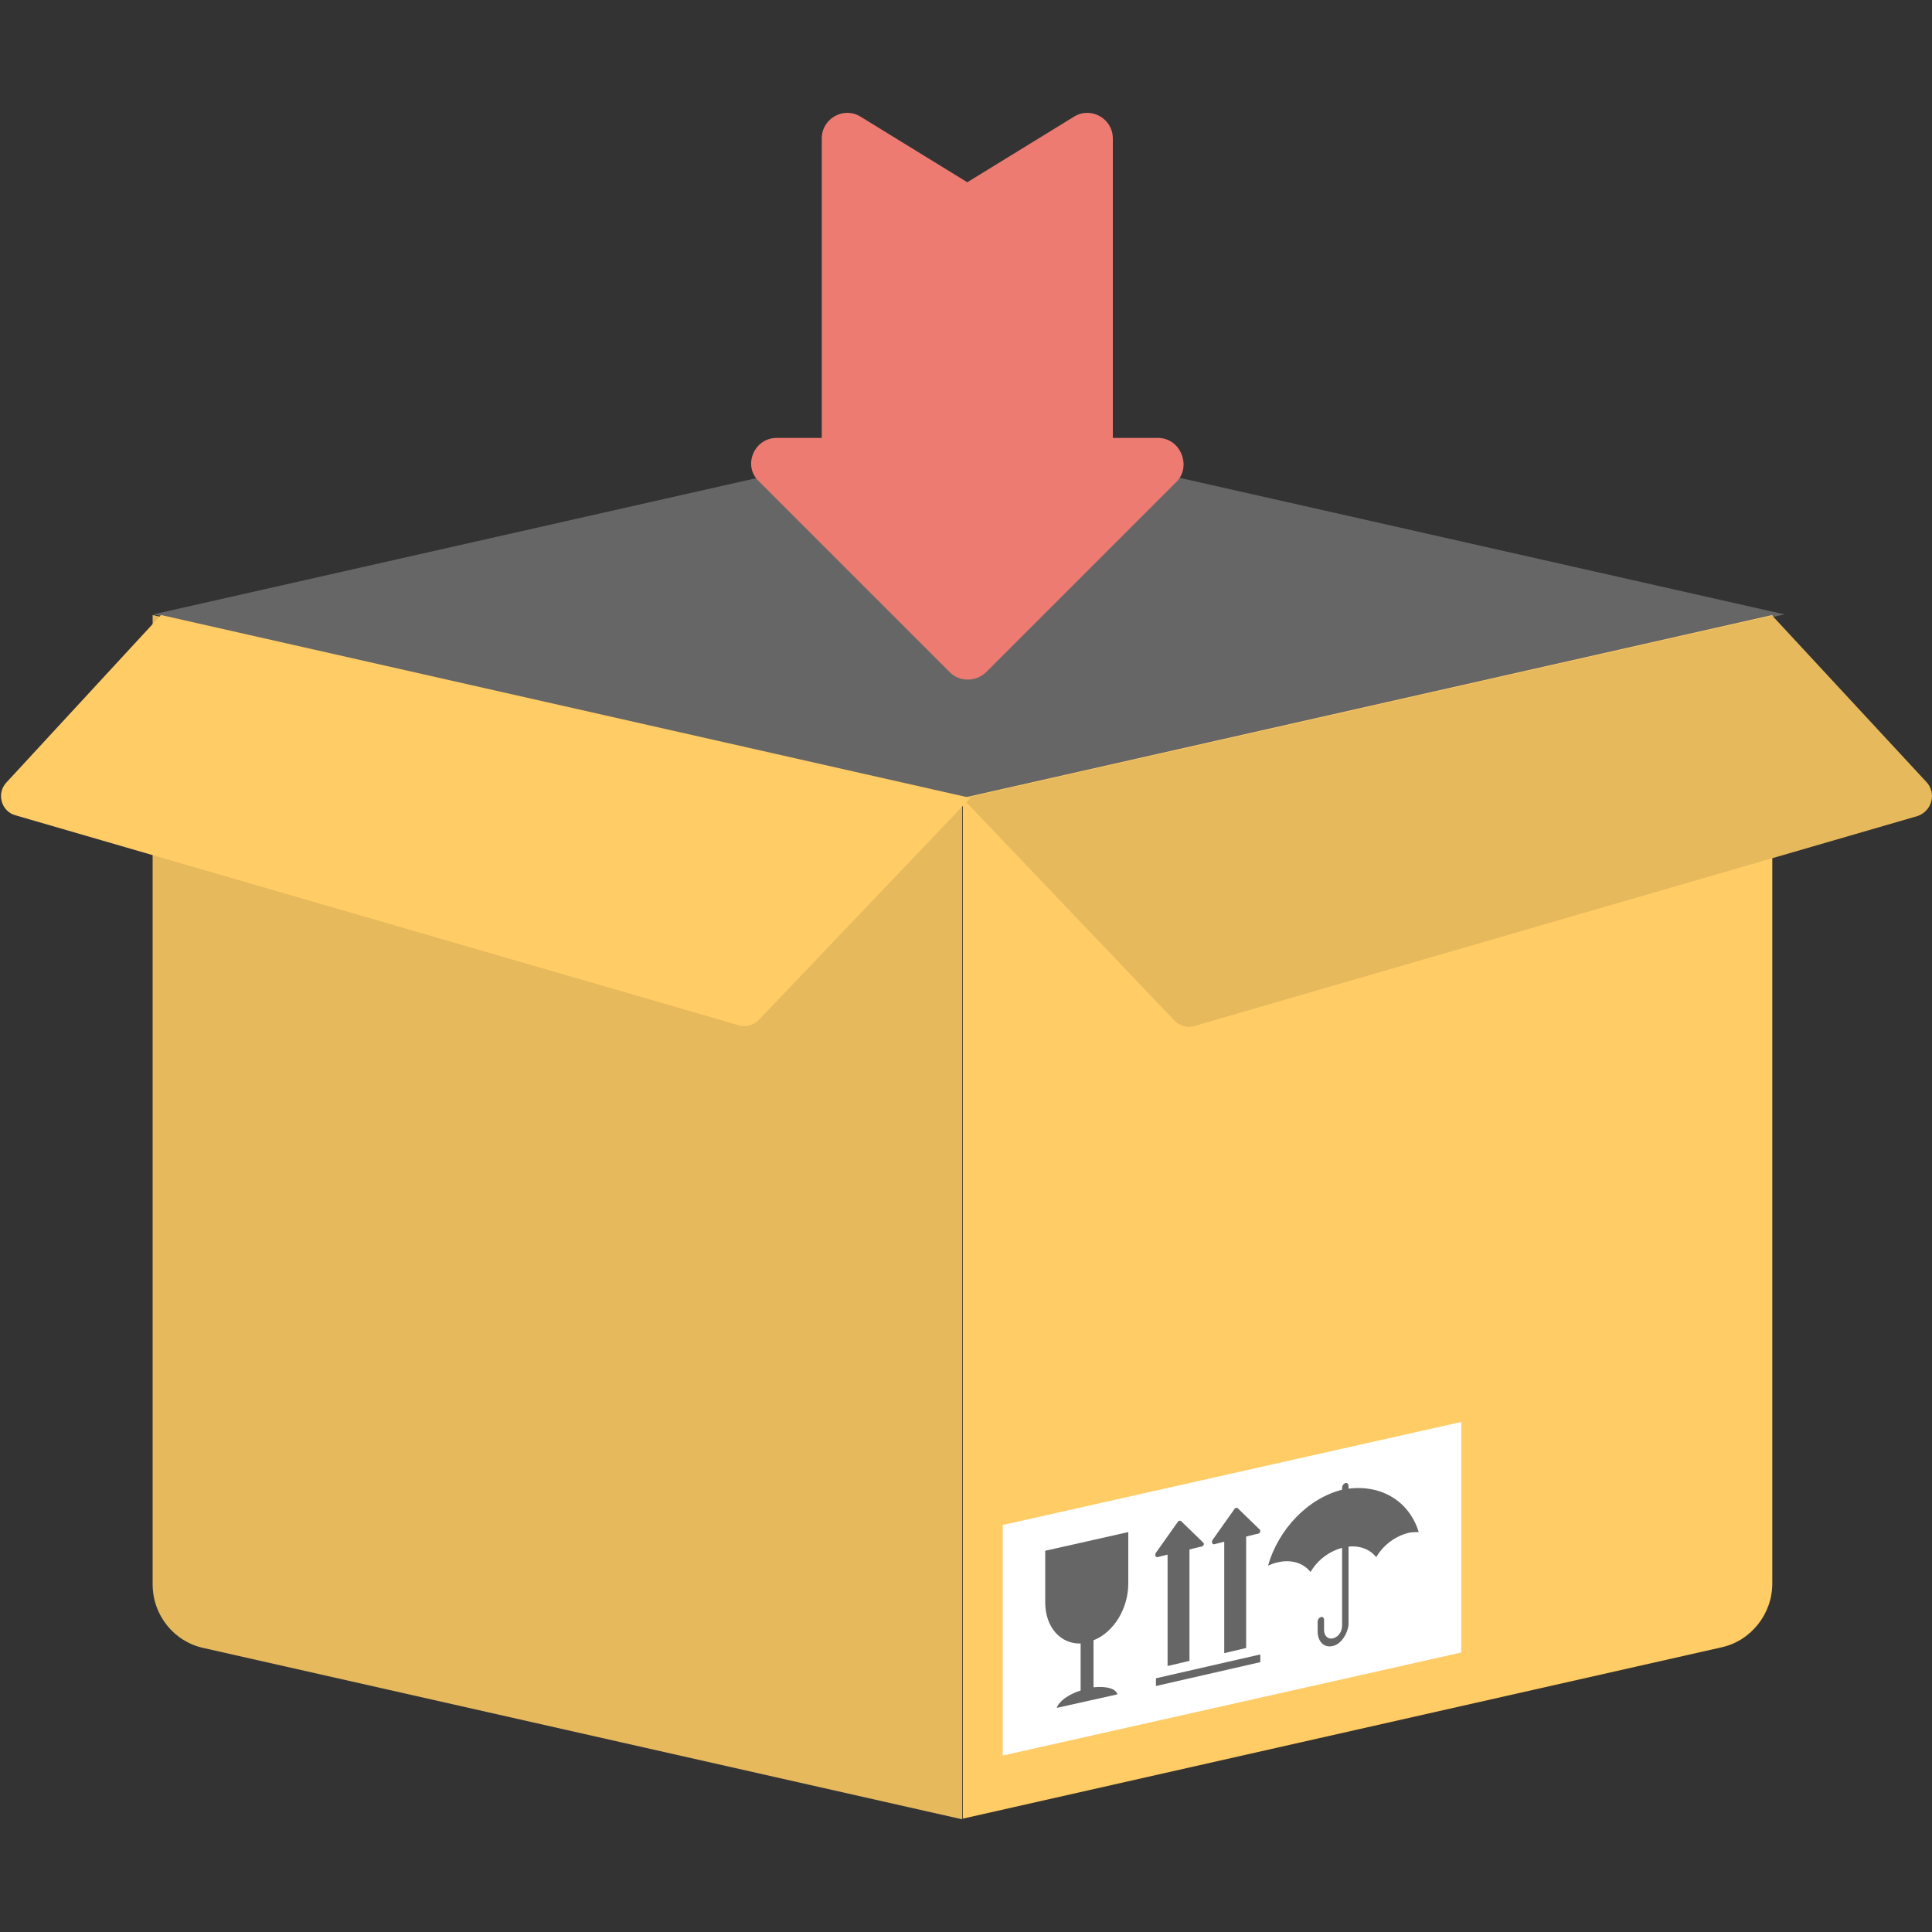
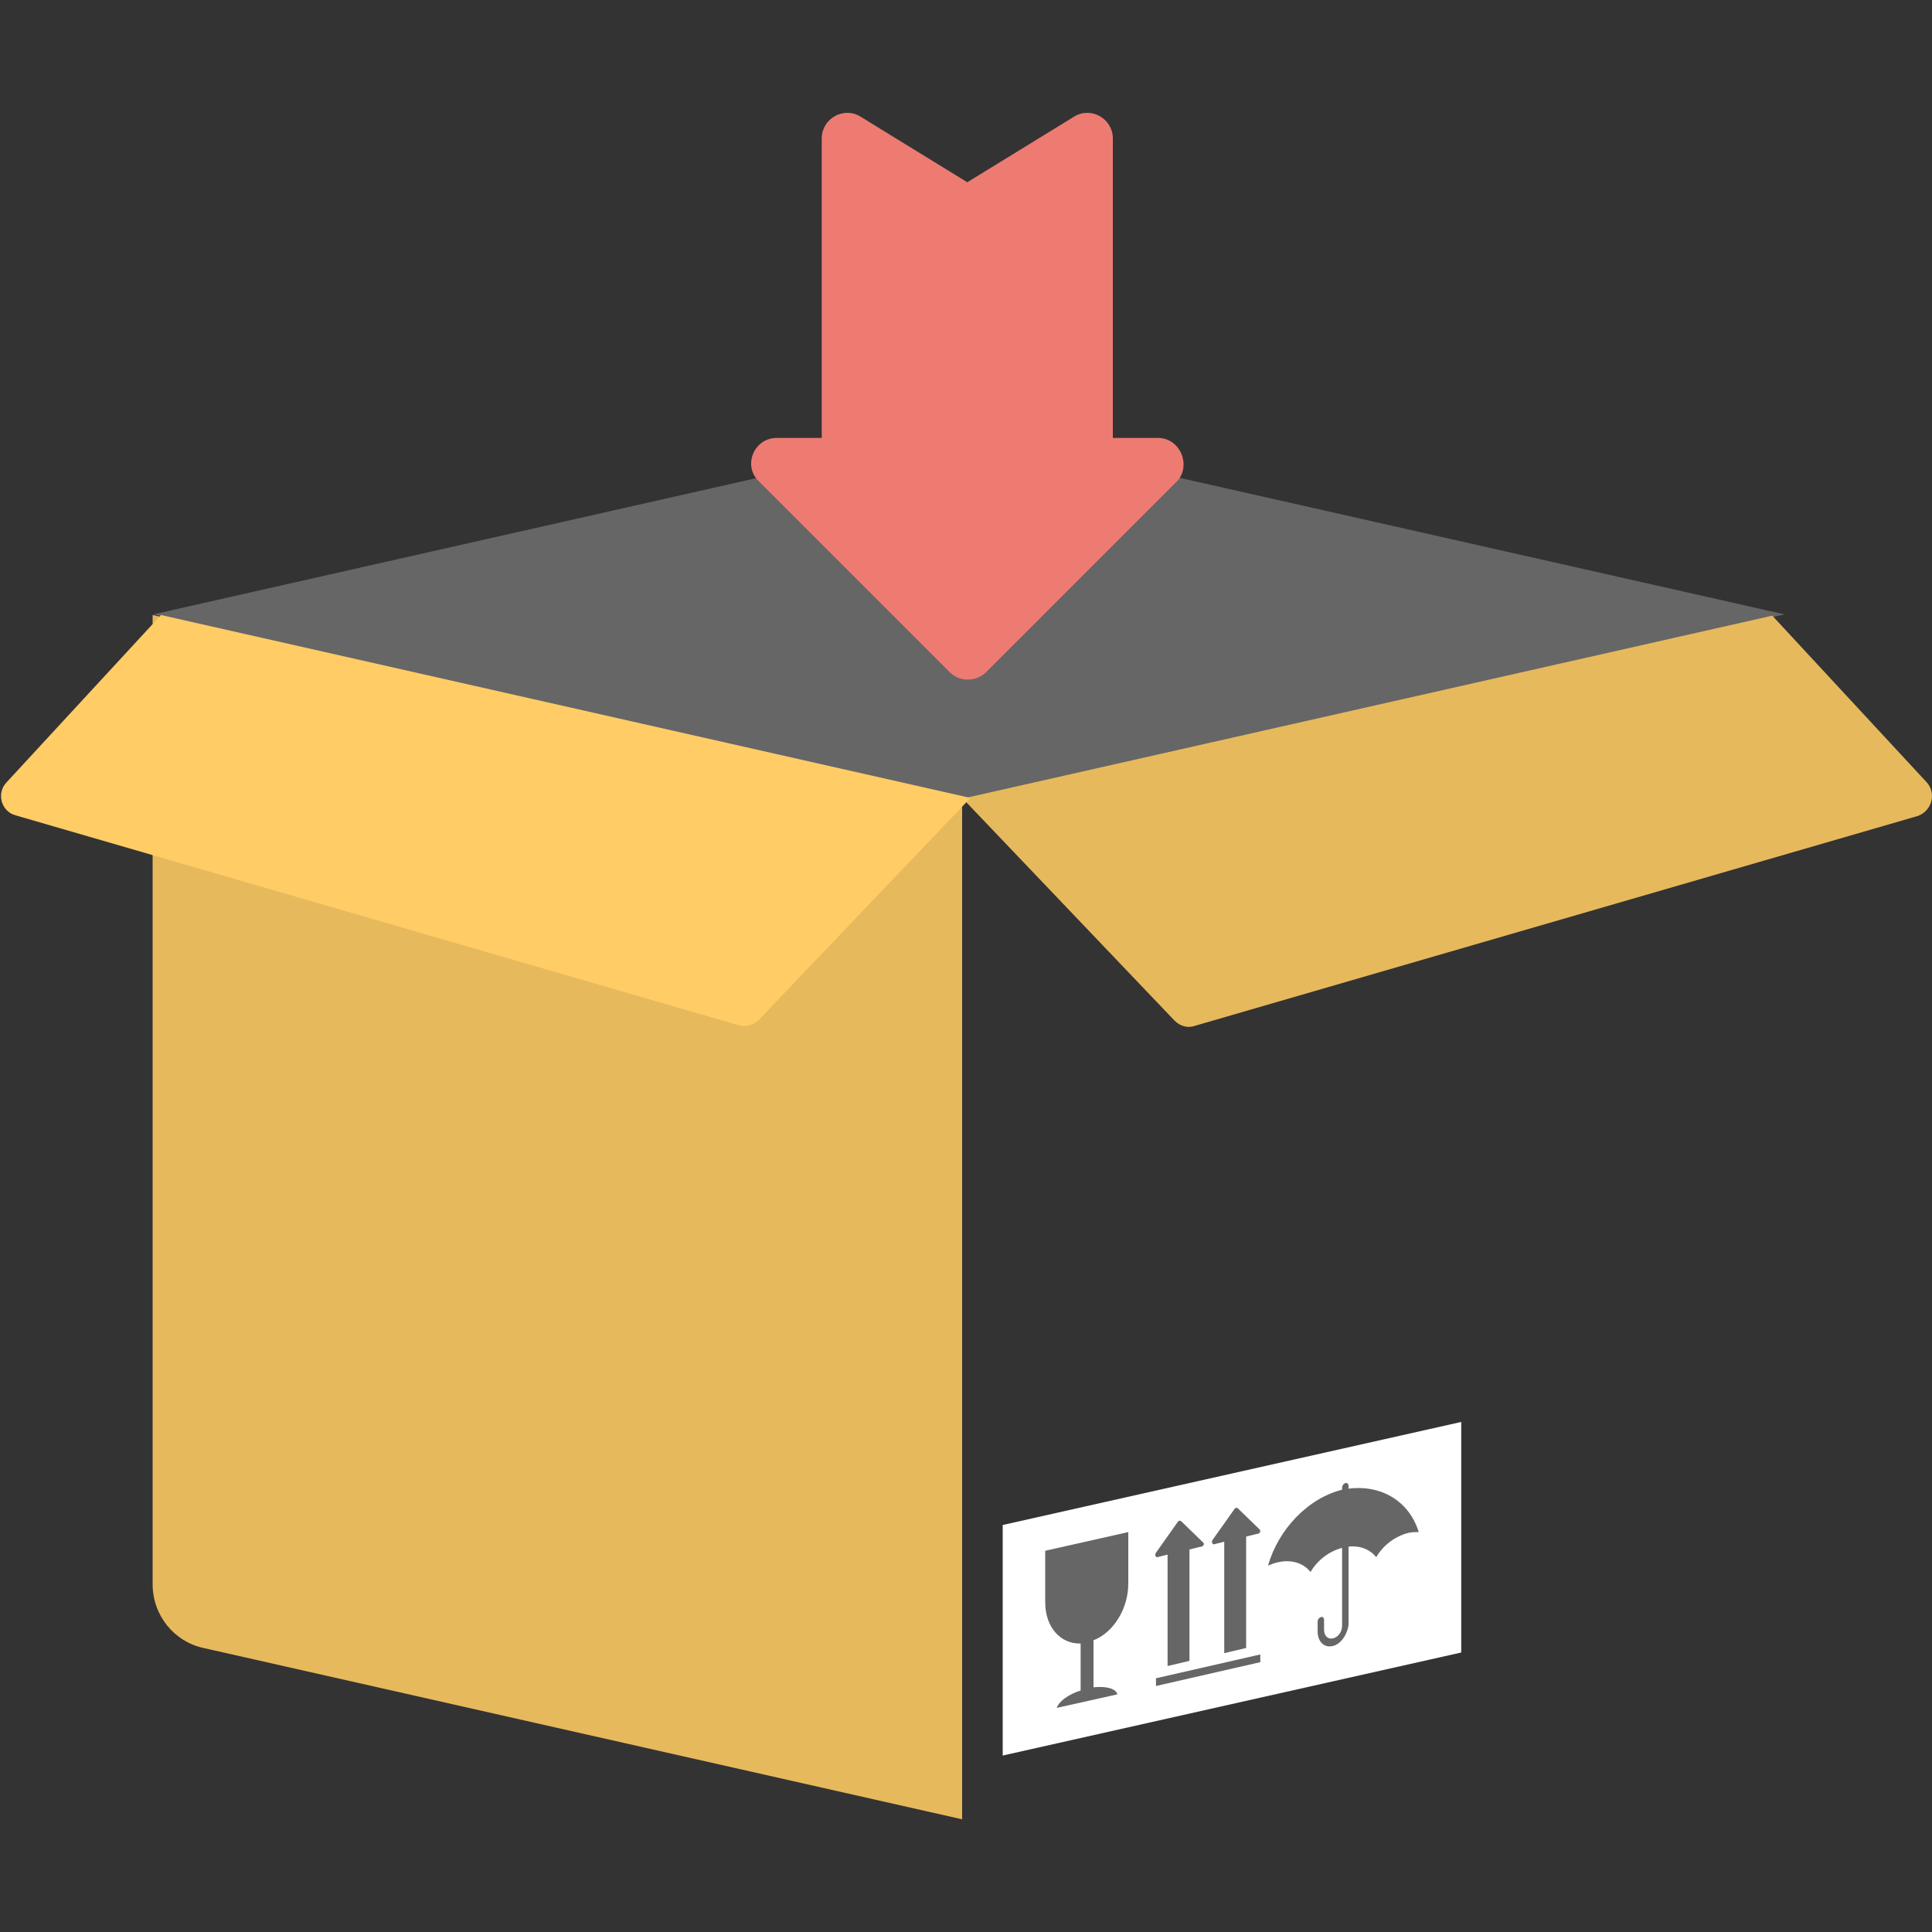
<svg xmlns="http://www.w3.org/2000/svg" xmlns:xlink="http://www.w3.org/1999/xlink" version="1.1" id="图层_1" x="0px" y="0px" viewBox="0 0 300 300" style="enable-background:new 0 0 300 300;" xml:space="preserve">
  <rect x="0" y="0" width="300" height="300" fill="#333333" stroke="none" />
  <style type="text/css">
	.st0{clip-path:url(#SVGID_2_);fill:#E7B95D;}
	.st1{clip-path:url(#SVGID_2_);fill:#FFCC66;}
	.st2{clip-path:url(#SVGID_2_);fill:#BF8E5F;}
	.st3{clip-path:url(#SVGID_2_);fill:#666666;}
	.st4{clip-path:url(#SVGID_2_);fill:#FFFFFF;}
	.st5{clip-path:url(#SVGID_2_);fill:#CCCCCC;}
	.st6{clip-path:url(#SVGID_2_);fill:#E6E6E6;}
	.st7{clip-path:url(#SVGID_4_);fill:#FFCC66;}
	.st8{clip-path:url(#SVGID_4_);fill:#666666;}
	.st9{clip-path:url(#SVGID_4_);fill:#E7B95D;}
	.st10{clip-path:url(#SVGID_4_);fill:#333333;}
	.st11{clip-path:url(#SVGID_4_);fill:#E6E6E6;}
	.st12{clip-path:url(#SVGID_4_);fill:#ED7B72;}
	.st13{clip-path:url(#SVGID_4_);fill:#92D3FF;}
	.st14{clip-path:url(#SVGID_4_);fill:#CCCCCC;}
	.st15{clip-path:url(#SVGID_4_);fill:#D56455;}
	.st16{clip-path:url(#SVGID_4_);fill:#515151;}
	.st17{clip-path:url(#SVGID_4_);fill:#FFFFFF;}
	.st18{clip-path:url(#SVGID_6_);}
	.st19{clip-path:url(#SVGID_8_);fill:#ED7B72;}
	.st20{clip-path:url(#SVGID_8_);fill:#FFCC66;}
	.st21{opacity:0.5;clip-path:url(#SVGID_8_);}
	.st22{clip-path:url(#SVGID_10_);fill:#E0AE55;}
	.st23{clip-path:url(#SVGID_8_);fill:#666666;}
	.st24{clip-path:url(#SVGID_8_);fill:#E7B95D;}
	.st25{clip-path:url(#SVGID_8_);fill:#FFFFFF;}
	.st26{clip-path:url(#SVGID_8_);fill:#92D3FF;}
	.st27{fill:#666666;}
	.st28{clip-path:url(#SVGID_12_);fill:#FFCC66;}
	.st29{clip-path:url(#SVGID_12_);fill:#E7B95D;}
	.st30{clip-path:url(#SVGID_12_);fill:#FFFFFF;}
	.st31{clip-path:url(#SVGID_12_);fill:#666666;}
	.st32{clip-path:url(#SVGID_12_);fill:#ED7B72;}
	.st33{fill:#E7B95D;}
	.st34{clip-path:url(#SVGID_14_);fill:#FFCC66;}
	.st35{clip-path:url(#SVGID_14_);fill:#E0AE55;}
	.st36{clip-path:url(#SVGID_14_);fill:#E7B95D;}
	.st37{clip-path:url(#SVGID_14_);fill:#ED7B72;}
	.st38{clip-path:url(#SVGID_14_);fill:#FFFFFF;}
	.st39{clip-path:url(#SVGID_14_);fill:#666666;}
</style>
  <polygon class="st27" points="150.4,66.8 23.8,95.4 150.4,124 277.1,95.4 " />
  <g>
    <defs>
      <rect id="SVGID_11_" x="0.1" y="17.5" width="299.9" height="265" />
    </defs>
    <clipPath id="SVGID_2_">
      <use xlink:href="#SVGID_11_" style="overflow:visible;" />
    </clipPath>
-     <path class="st1" d="M149.5,123.9v158.5l117.8-26.6c4.6-1,7.9-5.2,7.9-9.9V95.5L149.5,123.9z" />
    <path class="st0" d="M23.7,95.5V246c0,4.8,3.3,8.9,7.9,9.9l117.8,26.6V123.9L23.7,95.5z" />
    <path class="st0" d="M299.2,121.5l-24-25.9l-125.7,28.4l32.9,34.5c0.8,0.8,2,1.2,3.1,0.8l112.3-32.6   C300,125.9,300.7,123.2,299.2,121.5" />
    <path class="st1" d="M25,95.5L1,121.5c-1.6,1.7-0.8,4.5,1.4,5.1l112.3,32.6c1.1,0.3,2.3,0,3.1-0.8l32.9-34.5L25,95.5z" />
    <polygon class="st4" points="226.9,256.6 155.7,272.6 155.7,236.8 226.9,220.8  " />
    <path class="st3" d="M220.3,237.9c-0.5,0-1,0-1.5,0.1c-2.1,0.5-4,1.9-5.1,3.8c-1.1-1.4-3-2-5.1-1.5c-2.1,0.5-4,1.9-5.1,3.8   c-1.1-1.4-3-2-5.1-1.5c-0.5,0.1-1,0.3-1.5,0.5c1.6-5.6,6.2-10.5,11.6-11.8C214.2,230.2,218.8,233,220.3,237.9" />
    <path class="st3" d="M206.9,255.6c-1.3,0.3-2.3-0.7-2.3-2.3v-1.5c0-0.3,0.2-0.6,0.5-0.7c0.3-0.1,0.5,0.1,0.5,0.5v1.5   c0,0.9,0.6,1.5,1.4,1.3s1.4-1,1.4-2V231c0-0.3,0.2-0.6,0.5-0.7c0.3-0.1,0.5,0.1,0.5,0.5v21.5C209.2,253.9,208.1,255.4,206.9,255.6" />
    <path class="st3" d="M186.8,239.5l-3.4-3.3c-0.1-0.1-0.4-0.1-0.5,0.1l-3.4,4.8c-0.2,0.3-0.1,0.7,0.2,0.7l1.6-0.4v17.3l3.4-0.8   v-17.3l1.6-0.4C186.9,240.2,187.1,239.7,186.8,239.5" />
    <path class="st3" d="M195.6,237.5l-3.4-3.3c-0.1-0.1-0.4-0.1-0.5,0.1l-3.4,4.8c-0.2,0.3-0.1,0.7,0.2,0.7l1.6-0.4v17.3l3.4-0.8   v-17.3l1.6-0.4C195.7,238.2,195.8,237.7,195.6,237.5" />
    <polygon class="st3" points="195.7,258.1 179.5,261.8 179.5,260.6 195.7,256.9  " />
    <path class="st3" d="M175.2,245.9v-8l-12.9,2.9v8c0,3.9,2.4,6.5,5.5,6.4v7.3c-1.9,0.6-3.4,1.7-3.7,2.7l9.4-2.1   c-0.2-0.9-1.7-1.3-3.7-1.1v-7.3C172.9,253.5,175.2,249.8,175.2,245.9" />
    <path style="clip-path:url(#SVGID_2_);fill:#ED7B72;" d="M179.8,68h-7V21.5c0-3.1-3.4-5-6-3.4l-16.6,10.2l-16.6-10.2   c-2.6-1.6-6,0.3-6,3.4V68h-7c-3.5,0-5.3,4.3-2.8,6.7l29.7,29.7c1.5,1.5,4,1.5,5.6,0l29.7-29.7C185,72.3,183.3,68,179.8,68" />
  </g>
</svg>